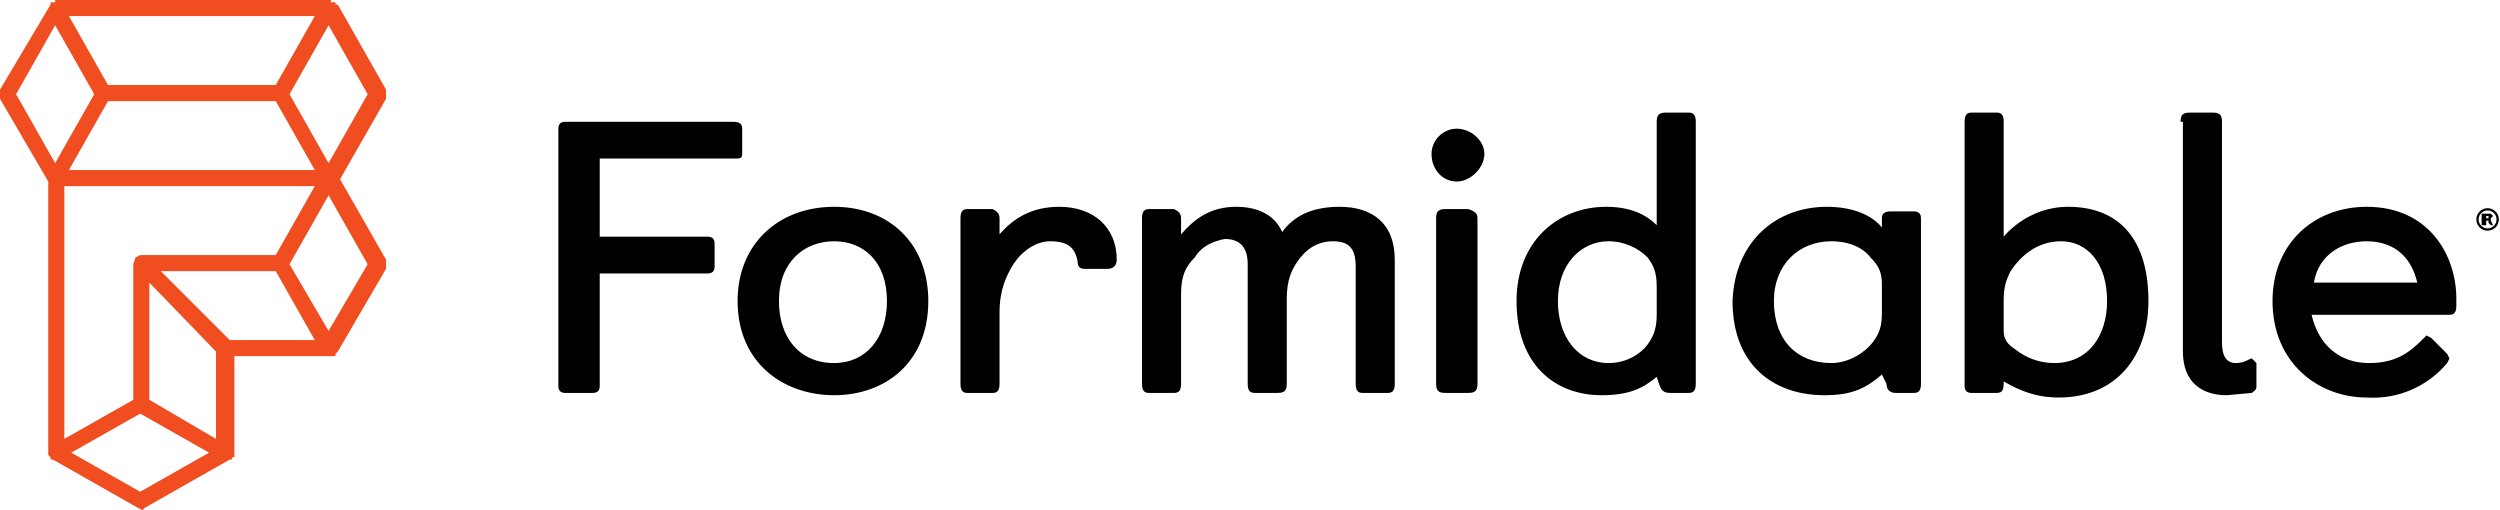
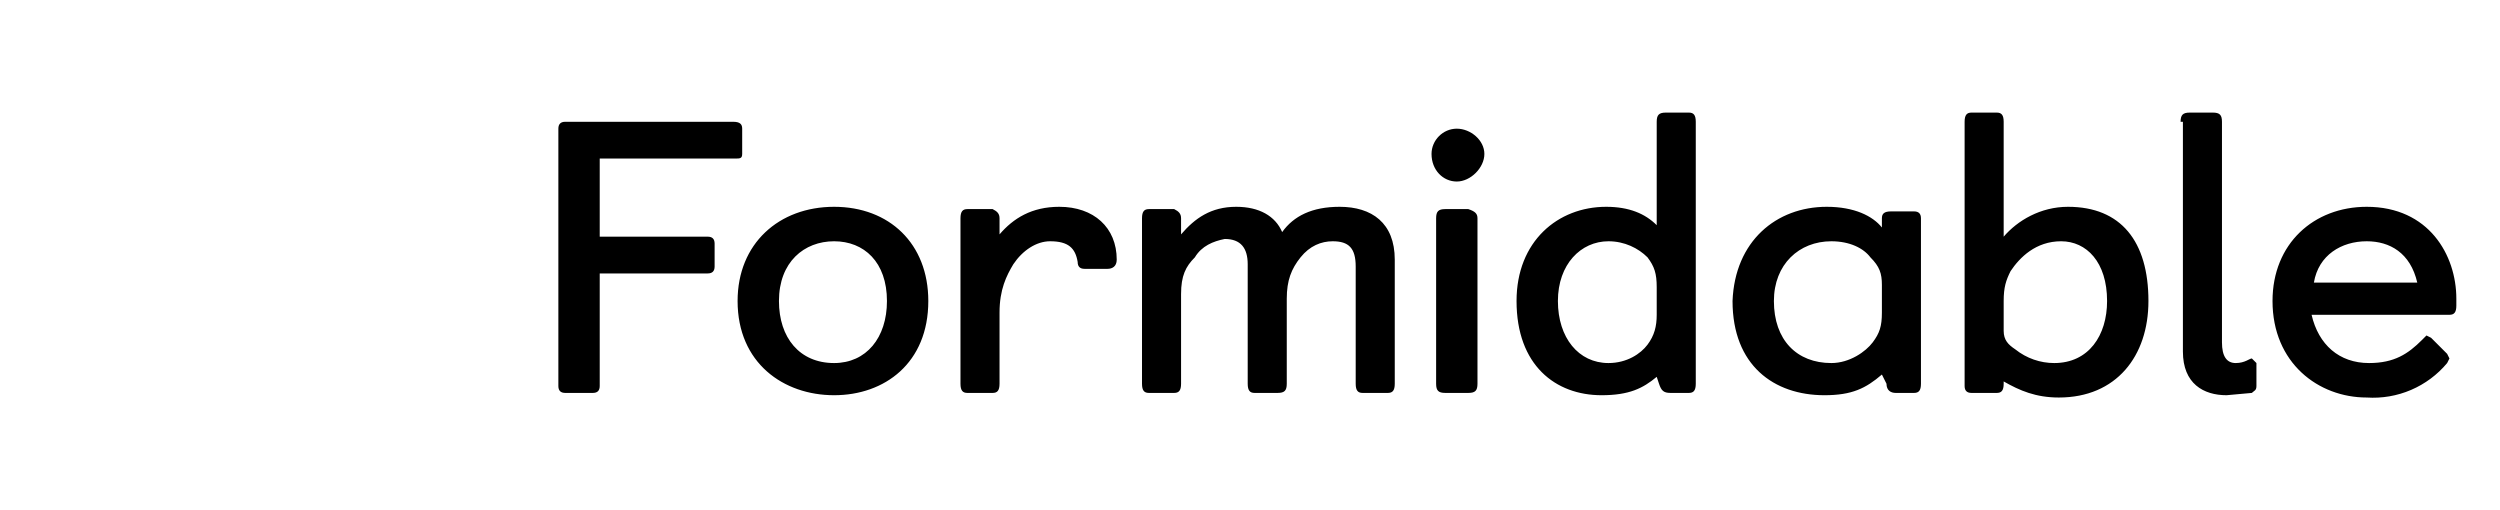
<svg xmlns="http://www.w3.org/2000/svg" width="1088" height="222" viewBox="0 0 1088 222" fill="none">
  <g clip-path="url(#clip0_1850_148358)">
-     <path d="m 148 78 l 20 -35 v -4 l -21 -37 h -1 v -1 h -2 v -1 h -120 v 1 h -2 v 1 l -22 37 c -0.351 0.608 -0.536 1.298 -0.536 2 c 0 0.702 0.185 1.392 0.536 2 l 21 36 v 119 l 1 1 v 1 h 1 l 37 21 l 2 1 l 1 -1 l 37 -21 h 1 v -1 h 1 v -44 h 44 v -1 l 1 -1 l 21 -36 v -4 l -20 -35 z m -28 33 h -59 l -2 1 l -1 3 v 59 l -30 17 v -110 h 109 l -17 30 z m -26 80 l -29 -17 v -51 l 29 30 v 38 z m 26 -154 h -73 l -17 -30 h 107 l -17 30 z m -73 7 h 73 l 17 30 h -107 l 17 -30 z m 96 27 l -17 -30 l 17 -30 l 17 30 l -17 30 z m -119 -60 l 17 30 l -17 30 l -17 -30 l 17 -30 z m 37 203 l -30 -17 l 30 -17 l 30 17 l -30 17 z m 39 -66 l -30 -30 h 50 l 17 30 h -37 z m 43 -4 l -17 -29 l 17 -30 l 17 30 l -17 29 z" fill="#F04D21" />
    <path d="M243 56C243 54 244 53 246 53H319C322 53 323 54 323 56V67C323 69 322 69 320 69H261V103H308C310 103 311 104 311 106V116C311 118 310 119 308 119H261V168C261 170 260 171 258 171H246C244 171 243 170 243 168V56ZM321 131C321 106 339 90 363 90C387 90 404 106 404 131C404 158 385 172 363 172C341 172 321 158 321 131ZM386 131C386 114 376 105 363 105C350 105 339 114 339 131C339 147 348 158 363 158C377 158 386 147 386 131ZM418 95C418 92 419 91 421 91H432C434 92 435 93 435 95V102C441 95 449 90 461 90C476 90 486 99 486 113C486 116 484 117 482 117H472C470 117 469 116 469 114C468 108 465 105 457 105C451 105 445 109 441 115C438 120 435 126 435 136V167C435 170 434 171 432 171H421C419 171 418 170 418 167V95ZM497 95C497 92 498 91 500 91H511C513 92 514 93 514 95V102C520 95 527 90 538 90C548 90 555 94 558 101C563 94 571 90 583 90C597 90 607 97 607 113V167C607 170 606 171 604 171H593C591 171 590 170 590 167V116C590 108 587 105 580 105C575 105 570 107 566 112C562 117 560 122 560 130V167C560 170 559 171 556 171H546C544 171 543 170 543 167V115C543 108 540 104 533 104C528 105 523 107 520 112C516 116 514 120 514 128V167C514 170 513 171 511 171H500C498 171 497 170 497 167V95ZM634 56C640 56 646 61 646 67C646 73 640 79 634 79C628 79 623 74 623 67C623 61 628 56 634 56ZM625 95C625 92 626 91 629 91H639C642 92 643 93 643 95V167C643 170 642 171 639 171H629C626 171 625 170 625 167V95ZM721 164C715 169 709 172 697 172C677 172 660 159 660 131C660 105 678 90 699 90C709 90 716 93 721 98V53C721 50 722 49 725 49H735C737 49 738 50 738 53V167C738 170 737 171 735 171H727C724 171 723 170 722 167L721 164ZM721 125C721 119 720 116 717 112C713 108 707 105 700 105C688 105 678 115 678 131C678 147 687 158 700 158C708 158 714 154 717 150C720 146 721 142 721 137V125ZM819 163C812 169 806 172 794 172C772 172 754 159 754 131C755 105 773 90 795 90C807 90 815 94 819 99V95C819 93 820 92 823 92H833C835 92 836 93 836 95V167C836 170 835 171 833 171H825C823 171 821 170 821 167L819 163ZM819 124C819 119 818 116 814 112C811 108 805 105 797 105C783 105 772 115 772 131C772 148 782 158 797 158C805 158 812 153 815 149C818 145 819 142 819 136V124ZM855 53C855 50 856 49 858 49H869C871 49 872 50 872 53V103C878 96 888 90 900 90C923 90 935 105 935 131C935 155 921 173 896 173C886 173 879 170 872 166V167C872 170 871 171 869 171H858C856 171 855 170 855 168V53ZM872 144C872 148 874 150 877 152C882 156 888 158 894 158C909 158 917 146 917 131C917 114 908 105 897 105C886 105 879 112 875 118C873 122 872 125 872 131V144ZM949 53C949 50 950 49 953 49H963C966 49 967 50 967 53V149C967 155 969 158 973 158C977 158 979 156 980 156L982 158V168C982 170 981 170 980 171L969 172C959 172 950 167 950 153V53H949ZM1065 154L1066 156L1065 158C1060.76 163.081 1055.38 167.088 1049.3 169.694C1043.22 172.301 1036.6 173.434 1030 173C1009 173 989 158 989 131C989 106 1007 90 1030 90C1057 90 1069 111 1069 130V133C1069 136 1068 137 1066 137H1006C1009 150 1018 158 1031 158C1042 158 1048 154 1054 148L1056 146L1058 147L1065 154ZM1052 123C1049 110 1040 105 1030 105C1019 105 1009 111 1007 123H1052Z" fill="black" />
-     <path d="M1082.6 99.9C1085.03 99.9 1087 97.93 1087 95.5C1087 93.07 1085.03 91.1 1082.6 91.1C1080.17 91.1 1078.2 93.07 1078.2 95.5C1078.2 97.93 1080.17 99.9 1082.6 99.9Z" stroke="black" />
-     <path d="M1082 95H1083V94H1082V95ZM1082 96V98H1080V93H1084L1085 94L1084 95V96L1085 98H1084L1083 97V96H1082Z" fill="black" />
  </g>
  <defs>
    <clipPath id="clip0_1850_148358">
      <rect width="1088" height="222" fill="white" />
    </clipPath>
  </defs>
</svg>